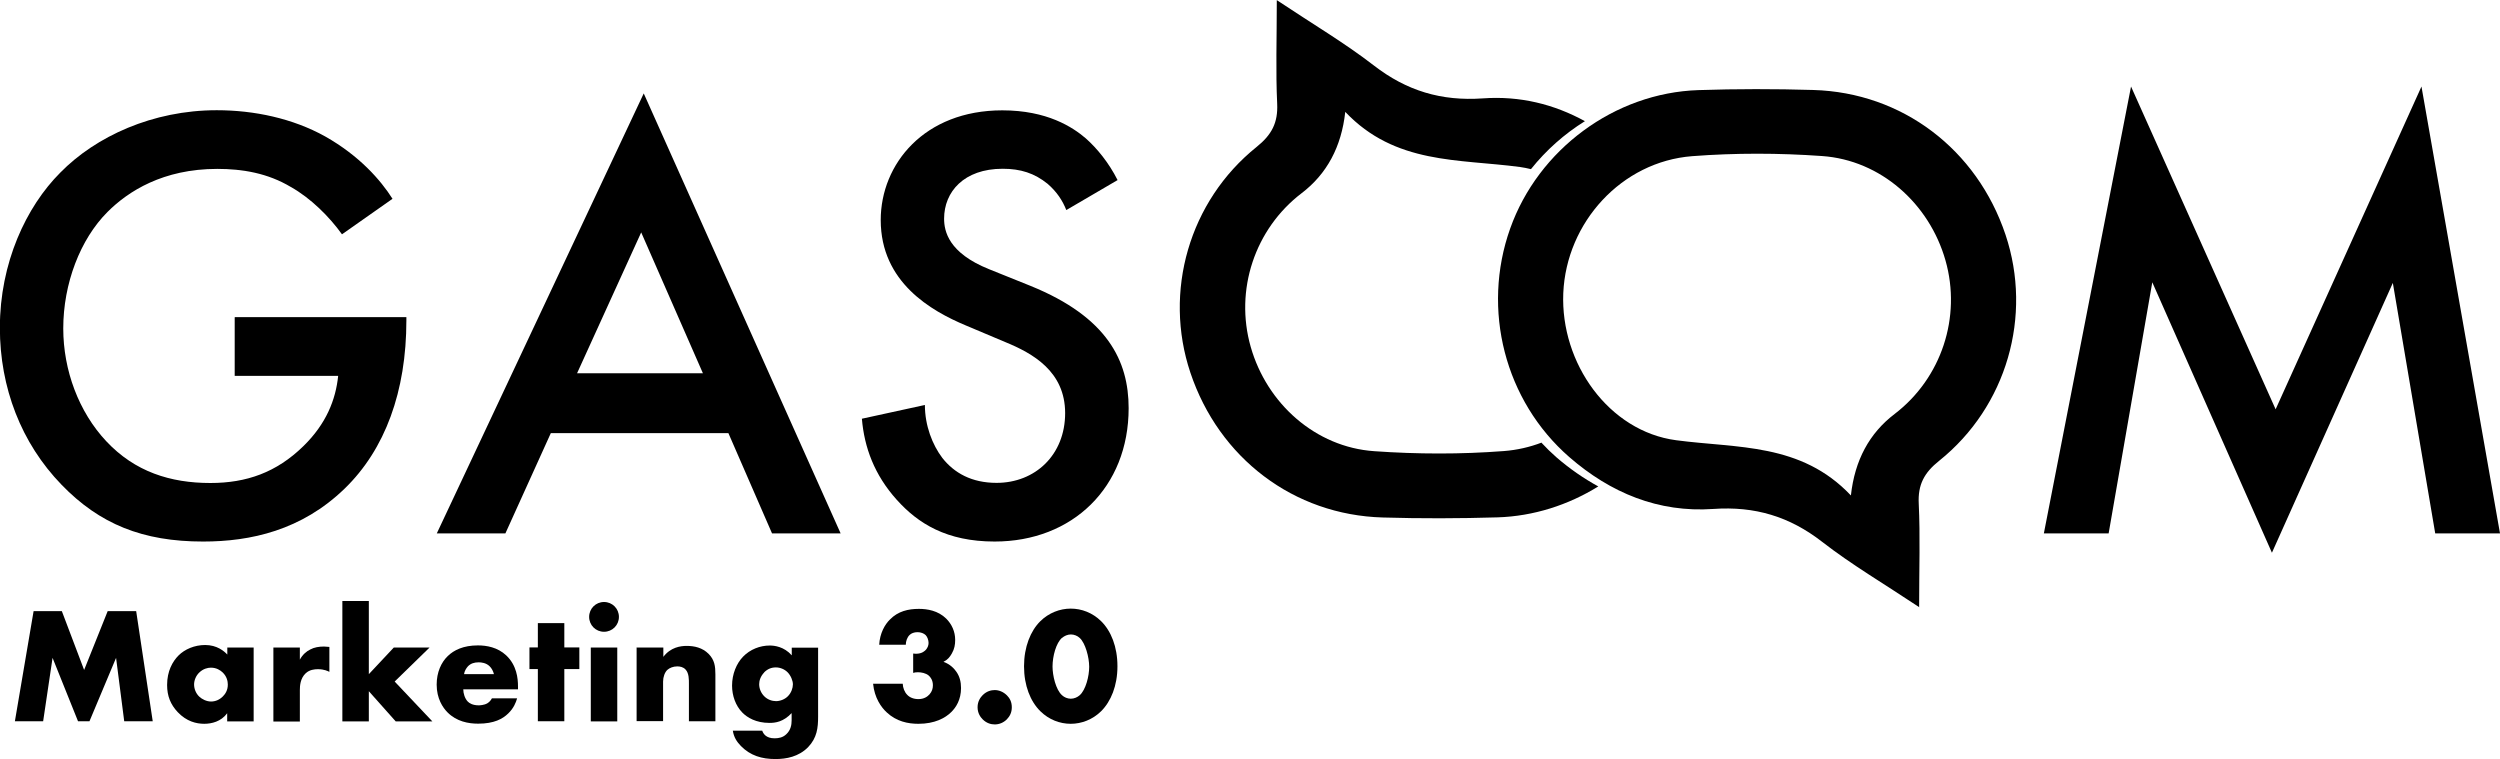
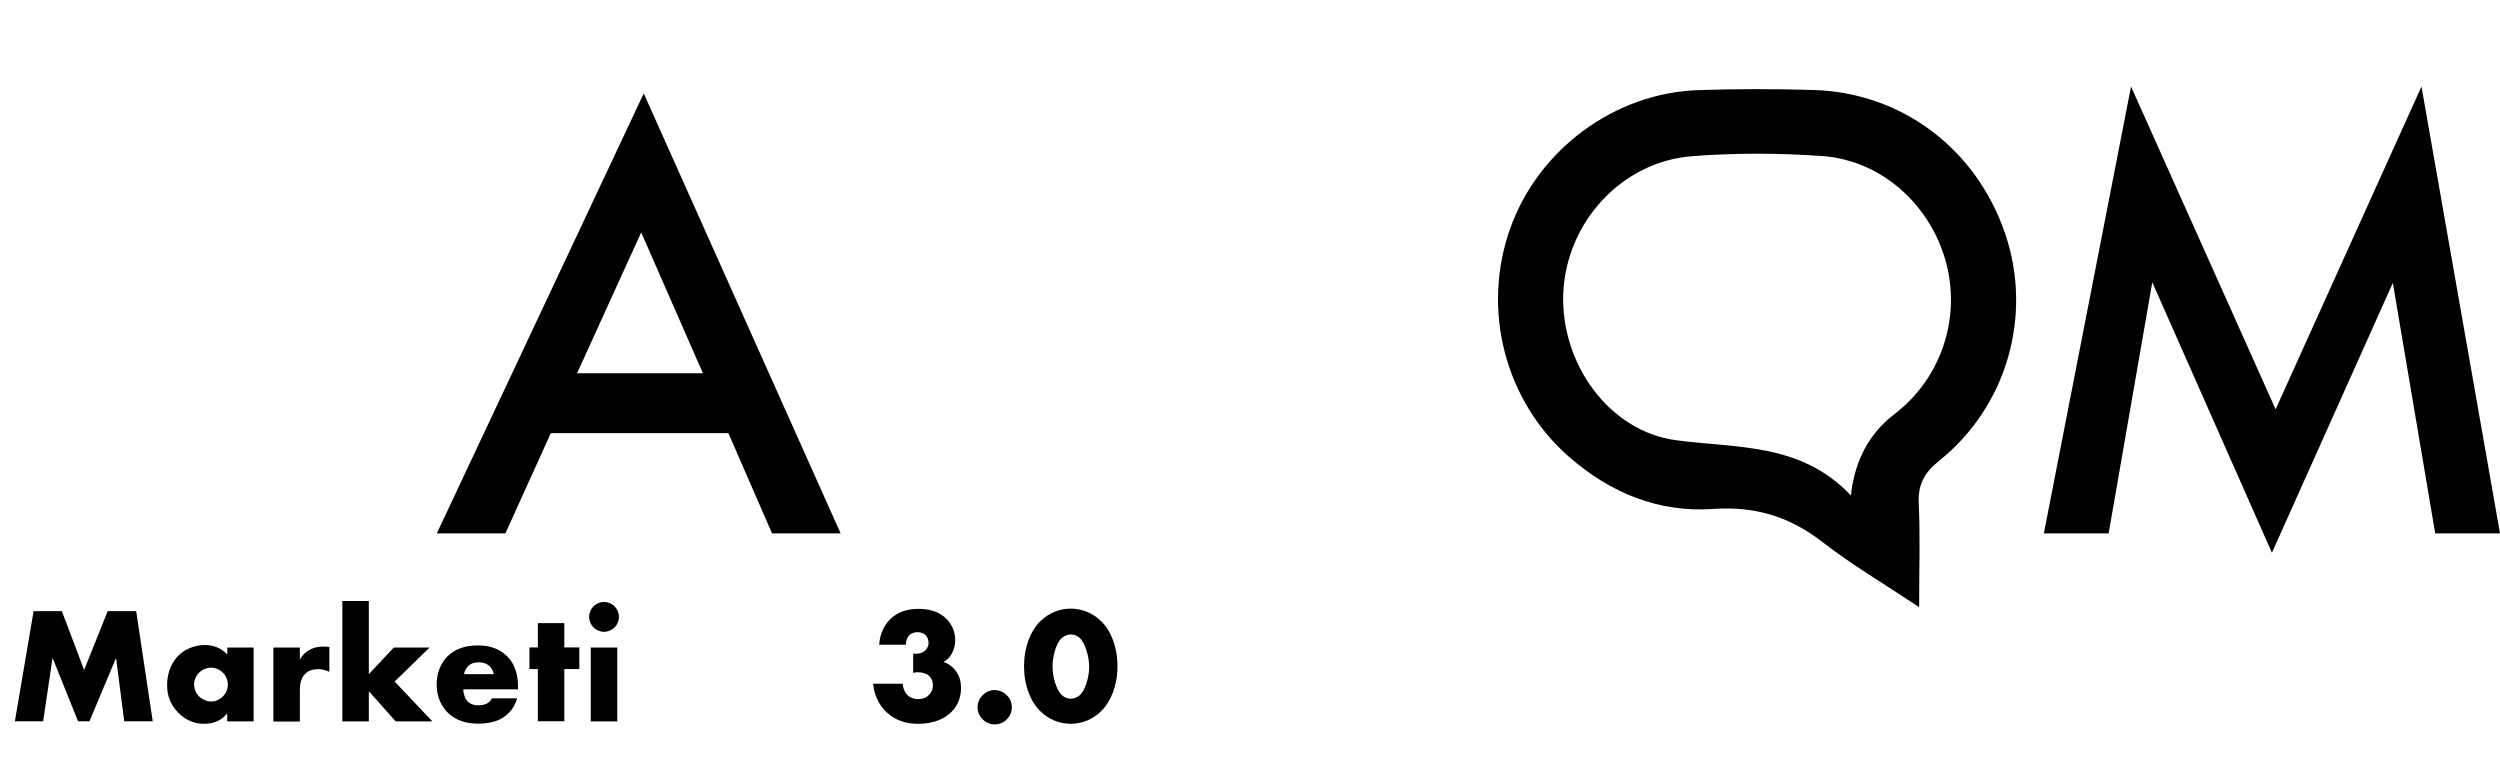
<svg xmlns="http://www.w3.org/2000/svg" id="Ebene_2" viewBox="0 0 196.43 59.64">
  <g id="Ebene_1-2">
-     <path d="m18.46,24.92h13.47v.25c0,5.58-1.67,10.14-4.85,13.22-3.38,3.28-7.39,4.16-11.12,4.16-4.75,0-8.13-1.37-11.12-4.46-3.18-3.28-4.85-7.64-4.85-12.34,0-5.09,2.06-9.5,4.75-12.19,2.79-2.84,7.25-4.9,12.29-4.9,2.94,0,5.97.64,8.52,2.06,2.69,1.52,4.36,3.43,5.29,4.9l-3.97,2.79c-.98-1.37-2.45-2.84-4.02-3.72-1.81-1.08-3.77-1.42-5.78-1.42-4.26,0-7,1.76-8.62,3.38-2.15,2.15-3.48,5.63-3.48,9.16,0,3.28,1.22,6.56,3.38,8.86,2.25,2.4,5.04,3.28,8.18,3.28,2.84,0,5.19-.83,7.3-2.89,1.81-1.76,2.55-3.67,2.74-5.53h-8.13v-4.6Z" />
-     <path d="m57.24,34.03h-13.96l-3.57,7.88h-5.39L50.58,7.34l15.47,34.57h-5.39l-3.43-7.88Zm-2.01-4.7l-4.85-11.07-5.04,11.07h9.89Z" />
-     <path d="m83.78,16.5c-.29-.73-.73-1.42-1.47-2.06-1.03-.83-2.11-1.18-3.53-1.18-3.04,0-4.6,1.81-4.6,3.92,0,.98.34,2.69,3.53,3.97l3.28,1.32c6.02,2.45,7.69,5.88,7.69,9.6,0,6.22-4.41,10.48-10.53,10.48-3.77,0-6.02-1.42-7.69-3.28-1.76-1.96-2.55-4.11-2.74-6.37l4.95-1.08c0,1.62.59,3.13,1.37,4.16.93,1.18,2.3,1.96,4.26,1.96,3.04,0,5.39-2.2,5.39-5.48s-2.55-4.7-4.7-5.58l-3.13-1.32c-2.69-1.13-6.66-3.38-6.66-8.27,0-4.41,3.43-8.62,9.55-8.62,3.53,0,5.53,1.32,6.56,2.2.88.78,1.81,1.91,2.5,3.28l-4.02,2.35Z" />
+     <path d="m57.24,34.03h-13.96l-3.57,7.88h-5.39L50.58,7.34l15.47,34.57h-5.39l-3.43-7.88Zm-2.01-4.7l-4.85-11.07-5.04,11.07h9.89" />
    <path d="m1.17,56.67l1.47-8.65h2.22l1.75,4.62,1.85-4.62h2.24l1.3,8.65h-2.24l-.64-4.98-2.09,4.98h-.9l-2-4.98-.74,4.98H1.17Z" />
    <path d="m17.85,50.88h2.08v5.8h-2.08v-.64c-.48.66-1.23.83-1.8.83-.62,0-1.39-.18-2.09-.92-.56-.6-.83-1.26-.83-2.13,0-1.09.43-1.85.9-2.32.49-.49,1.26-.82,2.09-.82.93,0,1.49.48,1.74.75v-.56Zm-2.18,1.95c-.29.27-.42.65-.42.95,0,.34.14.7.4.95.22.21.58.39.93.39s.67-.14.93-.4c.18-.18.39-.47.39-.93,0-.27-.08-.64-.4-.95-.19-.18-.49-.38-.93-.38-.26,0-.61.09-.91.38Z" />
    <path d="m21.48,50.88h2.08v.95c.21-.39.51-.65.82-.8.31-.17.69-.23,1.08-.23.05,0,.14.01.42.03v1.96c-.1-.05-.39-.21-.9-.21-.27,0-.65.04-.95.31-.44.4-.47,1.01-.47,1.32v2.48h-2.08v-5.8Z" />
    <path d="m28.98,47.22v5.75l1.96-2.09h2.81l-2.74,2.67,2.96,3.13h-2.88l-2.11-2.37v2.37h-2.08v-9.46h2.08Z" />
    <path d="m40.72,54.16h-4.32c0,.31.12.73.36.97.13.13.39.29.86.29.05,0,.42-.01.67-.16.13-.08.27-.21.36-.39h1.98c-.09.32-.27.78-.7,1.19-.43.42-1.1.8-2.36.8-.77,0-1.69-.17-2.4-.88-.38-.38-.86-1.09-.86-2.19,0-.97.36-1.75.87-2.24.48-.47,1.23-.84,2.37-.84.67,0,1.54.14,2.23.79.82.78.92,1.79.92,2.44v.22Zm-1.91-1.19c-.05-.22-.18-.47-.34-.62-.27-.27-.65-.31-.86-.31-.35,0-.62.09-.84.31-.14.16-.27.36-.31.62h2.35Z" />
    <path d="m44.34,52.57v4.1h-2.08v-4.1h-.66v-1.7h.66v-1.91h2.08v1.91h1.18v1.7h-1.18Z" />
    <path d="m47.46,47.3c.65,0,1.17.52,1.17,1.17s-.52,1.17-1.17,1.17-1.17-.52-1.17-1.17.52-1.17,1.17-1.17Zm1.04,3.58v5.8h-2.08v-5.8h2.08Z" />
-     <path d="m50.04,50.88h2.08v.73c.57-.75,1.34-.86,1.84-.86.6,0,1.23.14,1.71.62s.54.99.54,1.62v3.68h-2.08v-2.93c0-.34.01-.84-.26-1.13-.19-.21-.45-.25-.66-.25-.32,0-.6.12-.77.27-.21.19-.34.57-.34.92v3.11h-2.08v-5.8Z" />
-     <path d="m64.28,50.88v5.43c0,.87-.08,1.66-.79,2.4-.74.75-1.71.93-2.56.93-1.08,0-1.97-.27-2.71-1.02-.34-.35-.56-.7-.64-1.21h2.31c.08.23.29.6.97.6.32,0,.65-.06.92-.32.35-.32.42-.74.42-1.08v-.58c-.65.69-1.27.77-1.74.77-1.06,0-1.75-.42-2.14-.82-.52-.53-.8-1.32-.8-2.11,0-.91.35-1.74.86-2.27.56-.58,1.34-.88,2.1-.88.36,0,1.12.08,1.73.77v-.6h2.08Zm-4.23,1.95c-.3.31-.4.66-.4.93,0,.34.14.69.4.95.27.27.62.38.93.38s.69-.14.93-.39c.26-.26.39-.64.39-.93s-.17-.7-.42-.95c-.23-.23-.57-.38-.92-.38s-.65.12-.92.39Z" />
    <path d="m70.93,53.72c.01.32.14.66.35.87.19.21.51.34.88.34.44,0,.71-.19.88-.38.19-.22.26-.45.26-.71,0-.38-.18-.64-.34-.77-.22-.18-.56-.25-.83-.25-.14,0-.26.01-.38.05v-1.52c.45.06.74-.06.92-.22.21-.18.29-.42.29-.61,0-.23-.1-.49-.23-.62-.14-.14-.39-.23-.64-.23-.27,0-.49.09-.62.22-.19.18-.3.49-.3.77h-2.09c.05-.91.45-1.6.84-1.98.64-.66,1.45-.84,2.28-.84.65,0,1.5.13,2.15.77.43.43.7,1.01.7,1.67,0,.38-.06.71-.26,1.06-.16.29-.35.51-.66.66.53.19.84.53,1.02.79.25.36.36.78.36,1.27,0,.92-.4,1.53-.77,1.89-.47.47-1.3.92-2.58.92-.83,0-1.73-.19-2.48-.89-.44-.4-.97-1.14-1.08-2.26h2.3Z" />
    <path d="m77.21,56.52c-.17-.17-.4-.48-.4-.95s.23-.78.4-.95c.31-.31.66-.4.95-.4.32,0,.67.13.96.42.22.22.38.51.38.93s-.16.71-.39.95c-.27.27-.61.4-.95.4-.29,0-.64-.09-.95-.4Z" />
    <path d="m86.52,55.88c-.67.66-1.54.99-2.39.99s-1.71-.32-2.39-.99c-.78-.77-1.28-2.01-1.28-3.53s.51-2.78,1.28-3.54c.67-.66,1.54-.99,2.39-.99s1.71.32,2.39.99c.78.77,1.28,2.01,1.28,3.54s-.51,2.76-1.28,3.53Zm-3.07-5.77c-.47.4-.75,1.45-.75,2.26,0,.69.25,1.82.75,2.26.17.16.43.27.69.27s.52-.12.69-.27c.48-.42.75-1.5.75-2.24s-.3-1.87-.75-2.27c-.17-.16-.43-.27-.69-.27s-.52.12-.69.27Z" />
    <path d="m160.59,41.91l6.85-35.11,11.36,25.36,11.46-25.36,6.17,35.11h-5.09l-3.33-19.68-9.5,21.2-9.4-21.25-3.43,19.73h-5.09Z" />
    <path d="m150.8,47.71c-2.81-1.87-5.33-3.35-7.62-5.13-2.57-2-5.3-2.82-8.57-2.59-4.3.3-8.07-1.26-11.31-4.08-5.06-4.41-6.91-11.59-4.64-17.96,2.21-6.21,8.2-10.65,14.78-10.87,3.01-.1,6.02-.1,9.03-.01,6.99.2,12.86,4.66,15.11,11.38,2.13,6.37.1,13.49-5.21,17.75-1.18.94-1.69,1.88-1.61,3.39.12,2.52.03,5.06.03,8.14Zm-5.37-8.79q.45-4.12,3.43-6.39c3.68-2.81,5.27-7.61,4-12.07-1.27-4.47-5.1-7.88-9.7-8.2-3.38-.24-6.81-.25-10.2.01-5.55.43-9.89,5.2-10.13,10.76-.23,5.51,3.58,10.86,8.87,11.56,4.8.64,9.8.19,13.72,4.33Z" />
-     <path d="m121.14,34.77c-.94.36-1.93.59-2.97.67-3.38.26-6.81.25-10.2.01-4.6-.32-8.43-3.73-9.7-8.2-1.27-4.46.32-9.26,4-12.07q2.98-2.27,3.43-6.39c3.92,4.14,8.91,3.69,13.72,4.33.3.04.58.1.87.17,1.19-1.49,2.63-2.77,4.24-3.77-2.43-1.33-5.1-2-8.02-1.79-3.27.23-6-.6-8.57-2.59-2.29-1.77-4.8-3.25-7.62-5.13,0,3.08-.09,5.61.03,8.14.07,1.5-.43,2.44-1.61,3.39-5.31,4.26-7.34,11.38-5.21,17.74,2.25,6.72,8.12,11.18,15.11,11.38,3.01.09,6.02.08,9.03-.01,2.83-.09,5.55-.97,7.91-2.43-1.15-.63-2.25-1.39-3.29-2.29-.41-.36-.8-.74-1.17-1.14Z" />
  </g>
</svg>